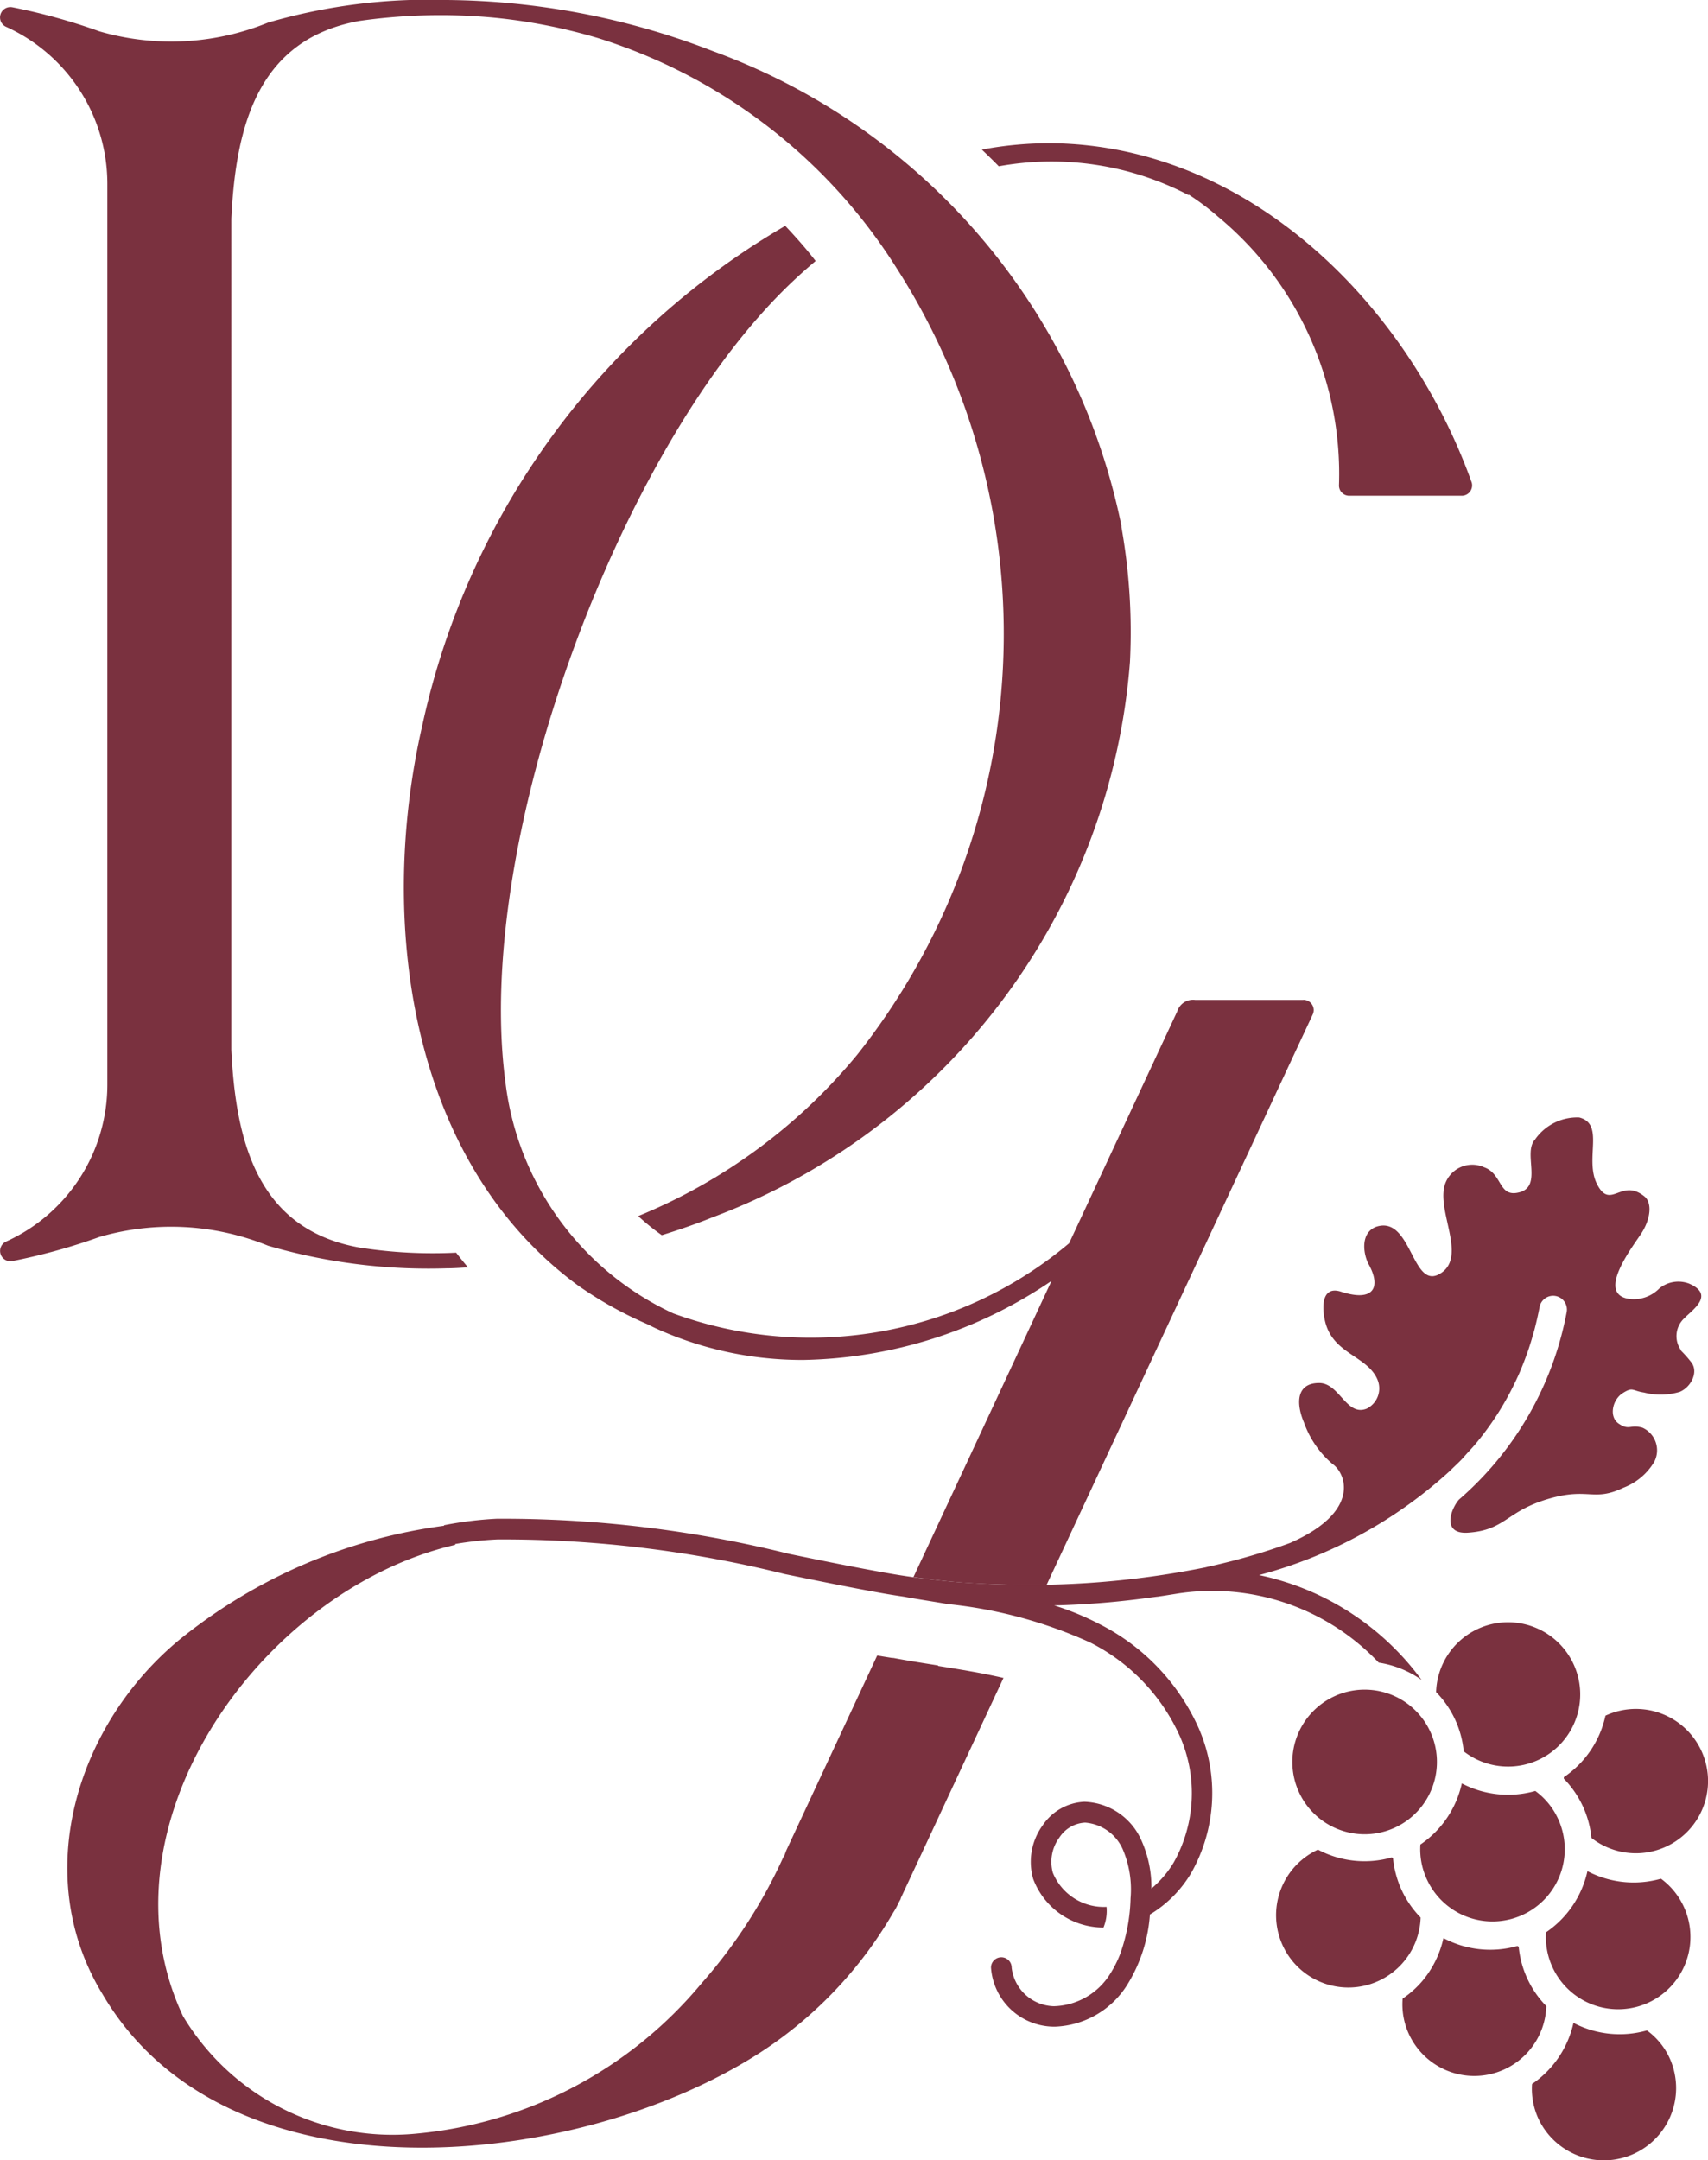
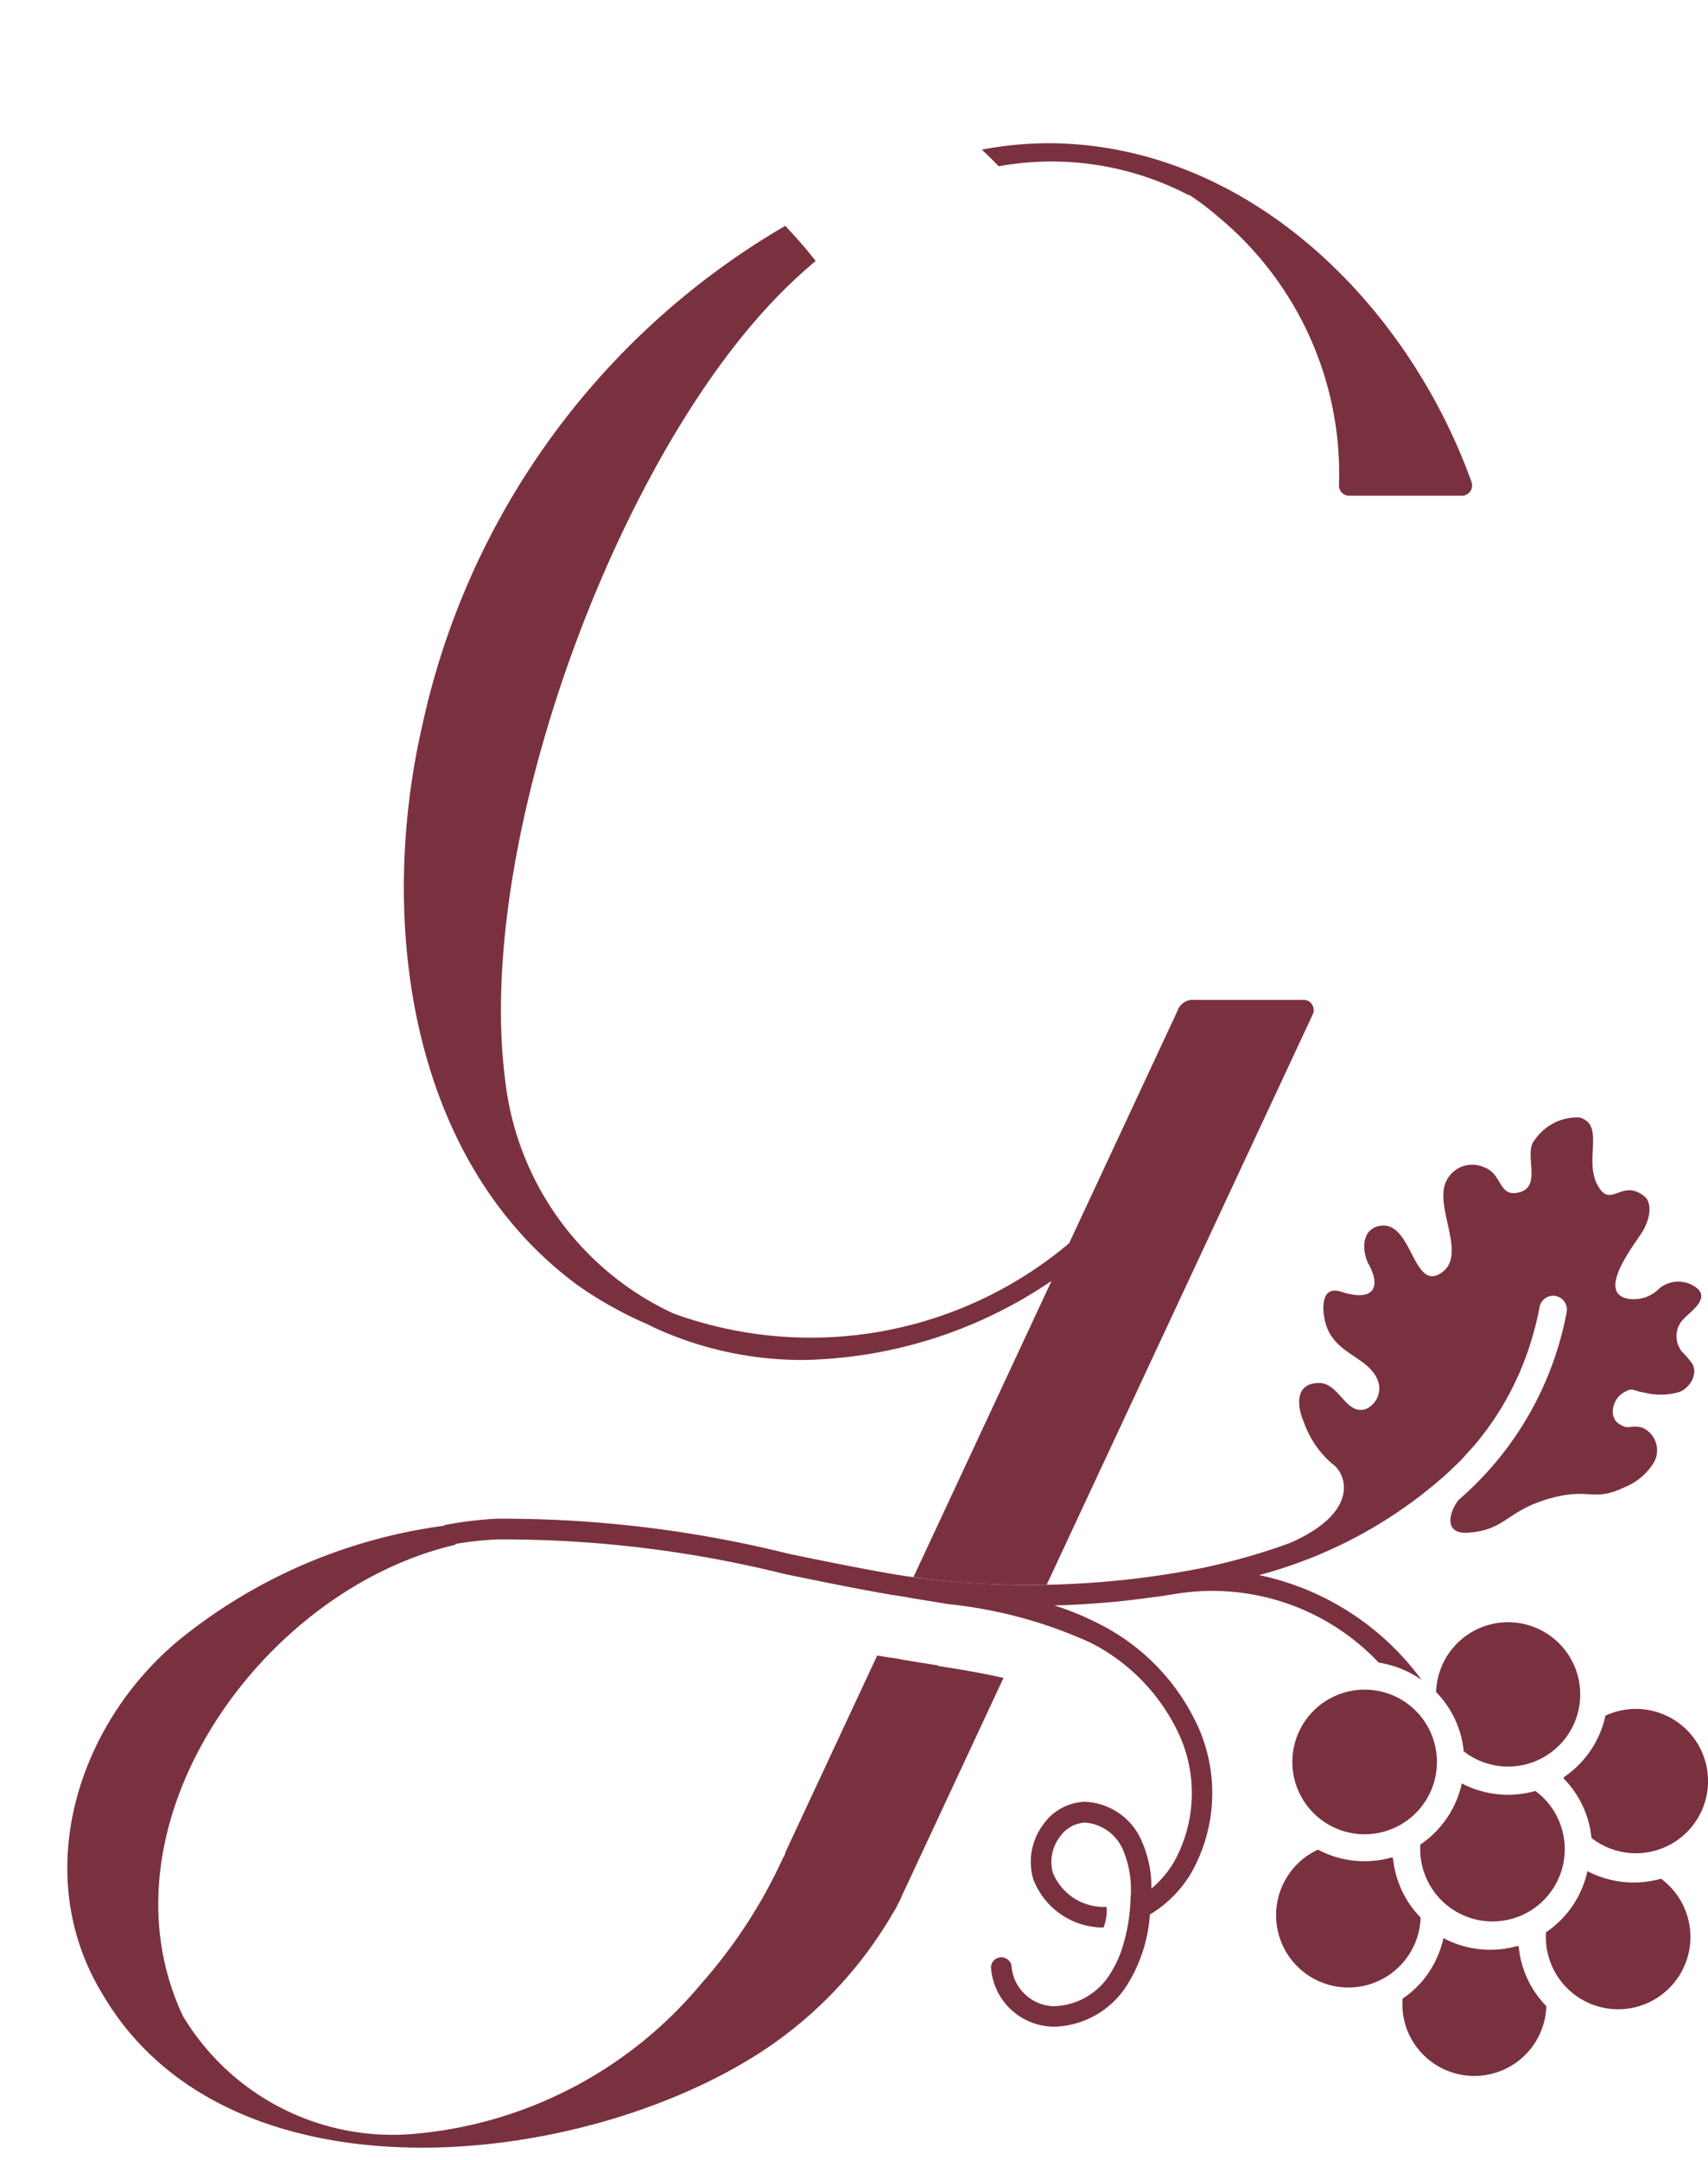
<svg xmlns="http://www.w3.org/2000/svg" width="36.196" height="45.77" viewBox="0 0 36.196 45.77">
  <g id="Group_129879" data-name="Group 129879" transform="translate(0)">
    <path id="Path_54813" data-name="Path 54813" d="M227.689,98.487a2.109,2.109,0,0,1-.881,1.3c0,.011,0,.021,0,.032a2.085,2.085,0,0,1,.585,1.255,1.529,1.529,0,1,0,.3-2.592" transform="translate(-193.667 -62.132)" fill="#7a313f" />
    <path id="Path_54814" data-name="Path 54814" d="M217.524,112.8a2.063,2.063,0,0,0,.424-.38,2.118,2.118,0,0,0,.441-.9l.005,0a2.112,2.112,0,0,0,1.565.164l.026.019a2.077,2.077,0,0,0,.585,1.256,1.527,1.527,0,0,1-2.912.594,1.508,1.508,0,0,1-.134-.747" transform="translate(-187.8 -70.453)" fill="#7a313f" />
    <path id="Path_54815" data-name="Path 54815" d="M212.925,107.3a2.1,2.1,0,0,1-.185-.678l-.026-.019a2.107,2.107,0,0,1-1.565-.165,1.532,1.532,0,1,0,2.176,1.439,2.09,2.09,0,0,1-.4-.577" transform="translate(-183.219 -67.248)" fill="#7a313f" />
    <path id="Path_54816" data-name="Path 54816" d="M219.427,102.605a2.112,2.112,0,0,1-.879,1.3,1.511,1.511,0,0,0,.135.733,1.531,1.531,0,1,0,2.775-1.294,1.506,1.506,0,0,0-.475-.574,2.114,2.114,0,0,1-1.557-.16" transform="translate(-188.447 -64.823)" fill="#7a313f" />
-     <path id="Path_54817" data-name="Path 54817" d="M225.854,116.386a2.113,2.113,0,0,1-.879,1.3,1.515,1.515,0,0,0,.134.733,1.531,1.531,0,1,0,2.776-1.294,1.5,1.5,0,0,0-.475-.574,2.113,2.113,0,0,1-1.557-.16" transform="translate(-192.508 -73.53)" fill="#7a313f" />
    <path id="Path_54818" data-name="Path 54818" d="M226.655,107.667a2.116,2.116,0,0,0,1.558.16,1.532,1.532,0,1,1-2.436,1.136,2.113,2.113,0,0,0,.879-1.3" transform="translate(-193.014 -68.021)" fill="#7a313f" />
    <path id="Path_54819" data-name="Path 54819" d="M220.334,93.5a1.526,1.526,0,0,0-.877,1.335,2.074,2.074,0,0,1,.585,1.255,1.529,1.529,0,1,0,.291-2.59" transform="translate(-189.023 -58.983)" fill="#7a313f" />
    <path id="Path_54820" data-name="Path 54820" d="M214.1,98.1a1.532,1.532,0,1,1-2.036-.741,1.531,1.531,0,0,1,2.036.741" transform="translate(-183.792 -61.415)" fill="#7a313f" />
    <path id="Path_54821" data-name="Path 54821" d="M192.187,90.921l-2.7-.163Z" transform="translate(-170.088 -57.339)" fill="#7a313f" />
-     <path id="Path_54822" data-name="Path 54822" d="M160.576,11.155a13.59,13.59,0,0,0-8.669-10.075A15.929,15.929,0,0,0,146.278,0a12.139,12.139,0,0,0-3.788.478,5.448,5.448,0,0,1-3.574.186,12.935,12.935,0,0,0-1.845-.51.219.219,0,0,0-.122.419A3.656,3.656,0,0,1,139.083,3.9s0,19.066,0,19.071A3.651,3.651,0,0,1,136.95,26.3a.219.219,0,0,0,.122.419,12.841,12.841,0,0,0,1.845-.511,5.453,5.453,0,0,1,3.574.187,12.15,12.15,0,0,0,3.788.478c.15,0,.3-.012.448-.019-.087-.1-.171-.207-.253-.312a10.026,10.026,0,0,1-2.056-.11c-2.141-.39-2.613-2.215-2.708-4.19V4.634c.095-1.974.566-3.8,2.708-4.19a12.17,12.17,0,0,1,2.792-.076,11.678,11.678,0,0,1,2.272.439A11.555,11.555,0,0,1,155.8,5.667a14.356,14.356,0,0,1-.824,16.678,11.792,11.792,0,0,1-4.643,3.421,4.759,4.759,0,0,0,.5.405c.36-.112.718-.234,1.07-.377a13.693,13.693,0,0,0,8.851-11.766,12.664,12.664,0,0,0-.183-2.874" transform="translate(-136.808 0)" fill="#7a313f" />
    <path id="Path_54823" data-name="Path 54823" d="M203.69,15.417c-1.347-3.748-4.69-7.112-8.868-7.176a7.726,7.726,0,0,0-1.509.135c.121.116.243.233.359.353a6.276,6.276,0,0,1,4.023.611l.007-.008a5.448,5.448,0,0,1,.613.462,7.07,7.07,0,0,1,2.567,5.683.217.217,0,0,0,.216.233h2.385a.22.22,0,0,0,.208-.292" transform="translate(-172.506 -5.206)" fill="#7a313f" />
    <path id="Path_54824" data-name="Path 54824" d="M159.134,90.725c-.321-.051-.64-.1-.953-.16l-.027,0-.313-.05-1.92,4.116a1.516,1.516,0,0,0-.054.15l-.012,0a10.74,10.74,0,0,1-1.735,2.678,8.917,8.917,0,0,1-6.055,3.187,5.178,5.178,0,0,1-4.935-2.491c-1.889-4.011,1.626-9.017,5.763-9.985.047-.011-.159-.415-.177-.413l-.065.009a11.263,11.263,0,0,0-5.573,2.394c-2.2,1.8-3.2,5.007-1.648,7.538,2.649,4.507,10.062,3.727,13.935,1.227a8.757,8.757,0,0,0,2.817-2.965,1.26,1.26,0,0,0,.1-.18l.014-.029c.015-.029.032-.056.047-.086l-.006,0,2.181-4.676c-.437-.1-.9-.178-1.386-.254" transform="translate(-139.252 -55.437)" fill="#7a313f" />
    <path id="Path_54825" data-name="Path 54825" d="M189.373,90.757l0-.005h0Z" transform="translate(-170.017 -57.335)" fill="#7a313f" />
    <path id="Path_54826" data-name="Path 54826" d="M179.114,29.4h-2.29a.35.35,0,0,0-.382.239l-2.293,4.917a8.5,8.5,0,0,1-8.39,1.486,6.215,6.215,0,0,1-3.558-4.915c-.645-4.9,2.162-12.644,5.458-16.3a10.838,10.838,0,0,1,1.118-1.083c-.2-.26-.421-.508-.644-.745a16.225,16.225,0,0,0-7.695,10.6c-.939,4.1-.295,9.213,3.309,11.856a8.25,8.25,0,0,0,1.461.815c.058.028.115.058.173.085a7.493,7.493,0,0,0,3.137.674,9.649,9.649,0,0,0,5.258-1.675c-1.2,2.576-2.453,5.263-2.926,6.275h0c.423.06.827.105,1.191.126.523.034,1.072.046,1.633.035l5.637-12.081a.218.218,0,0,0-.2-.311" transform="translate(-151.492 -8.214)" fill="#7a313f" />
    <path id="Path_54827" data-name="Path 54827" d="M188.577,69.223a.515.515,0,0,1,.065-.68c.174-.181.654-.493.109-.734a.637.637,0,0,0-.636.1.755.755,0,0,1-.652.22c-.705-.113.126-1.152.284-1.407.182-.293.22-.629.049-.765-.491-.394-.714.3-1-.254-.275-.534.171-1.277-.379-1.416a1.089,1.089,0,0,0-.938.469c-.258.281.161.978-.32,1.114-.46.129-.36-.388-.759-.528a.609.609,0,0,0-.845.423c-.126.581.488,1.506-.1,1.839s-.591-1.252-1.343-1c-.315.12-.285.521-.171.769.281.488.148.838-.571.606-.465-.151-.4.455-.314.715.2.609.876.662,1.084,1.144a.479.479,0,0,1-.227.619c-.431.172-.574-.541-1.006-.544-.51,0-.482.467-.322.84a2.048,2.048,0,0,0,.6.873c.294.2.607,1.013-.891,1.674-.391.145-.8.27-1.209.378-.177.045-.353.089-.531.127-.025.006-.05.013-.076.018a18.9,18.9,0,0,1-4.982.326c-.365-.02-.768-.065-1.194-.122-.175-.024-.348-.051-.519-.081-.7-.123-1.42-.27-2.113-.413a25.067,25.067,0,0,0-6.194-.744,7.729,7.729,0,0,0-1.12.138l.224.4a7.188,7.188,0,0,1,.918-.1,24.753,24.753,0,0,1,6.085.735c.7.143,1.416.291,2.126.416.133.023.27.044.409.065.3.056.608.1.916.154a9.651,9.651,0,0,1,3.022.816,4.118,4.118,0,0,1,1.905,2,3,3,0,0,1-.137,2.658,2.2,2.2,0,0,1-.473.554,2.417,2.417,0,0,0-.215-1.027,1.367,1.367,0,0,0-1.208-.812,1.126,1.126,0,0,0-.882.5,1.312,1.312,0,0,0-.2,1.137,1.591,1.591,0,0,0,1.489,1.028.923.923,0,0,0,.065-.438,1.166,1.166,0,0,1-1.138-.723.87.87,0,0,1,.141-.75.691.691,0,0,1,.535-.312h.014a.953.953,0,0,1,.792.566,2.171,2.171,0,0,1,.165,1.038,3.777,3.777,0,0,1-.221,1.182,2.4,2.4,0,0,1-.207.411,1.448,1.448,0,0,1-1.2.693.924.924,0,0,1-.892-.818.219.219,0,0,0-.438,0,1.347,1.347,0,0,0,1.313,1.251h.052a1.885,1.885,0,0,0,1.525-.891,3.243,3.243,0,0,0,.478-1.485,2.535,2.535,0,0,0,.875-.88,3.439,3.439,0,0,0,.166-3.053,4.549,4.549,0,0,0-2.1-2.216,5.931,5.931,0,0,0-.969-.4,18.119,18.119,0,0,0,2.061-.17l.127-.016a.026.026,0,0,0,.009,0c.041-.008.082-.012.124-.019l.271-.043a4.851,4.851,0,0,1,4.285,1.46,2.13,2.13,0,0,1,.909.367,5.726,5.726,0,0,0-3.445-2.222,9.659,9.659,0,0,0,4.037-2.2l.043-.042c.074-.074.152-.143.222-.218l.084-.094c.06-.067.123-.133.181-.2a6.21,6.21,0,0,0,.911-1.441.127.127,0,0,0,.007-.014c.061-.135.116-.273.168-.413.013-.034.025-.068.037-.1.04-.117.078-.237.112-.358.011-.04.024-.08.035-.122.04-.156.077-.313.108-.478a.292.292,0,1,1,.574.108,6.941,6.941,0,0,1-2.284,3.974c-.173.2-.367.731.184.7.816-.052.808-.461,1.748-.727.819-.232.926.075,1.552-.225a1.3,1.3,0,0,0,.655-.548.526.526,0,0,0-.247-.724c-.264-.077-.28.067-.507-.088-.212-.147-.13-.509.088-.646s.195-.05.449-.012a1.414,1.414,0,0,0,.761-.015c.236-.1.4-.418.244-.623a2.477,2.477,0,0,0-.222-.251" transform="translate(-152.95 -40.61)" fill="#7a313f" />
  </g>
</svg>